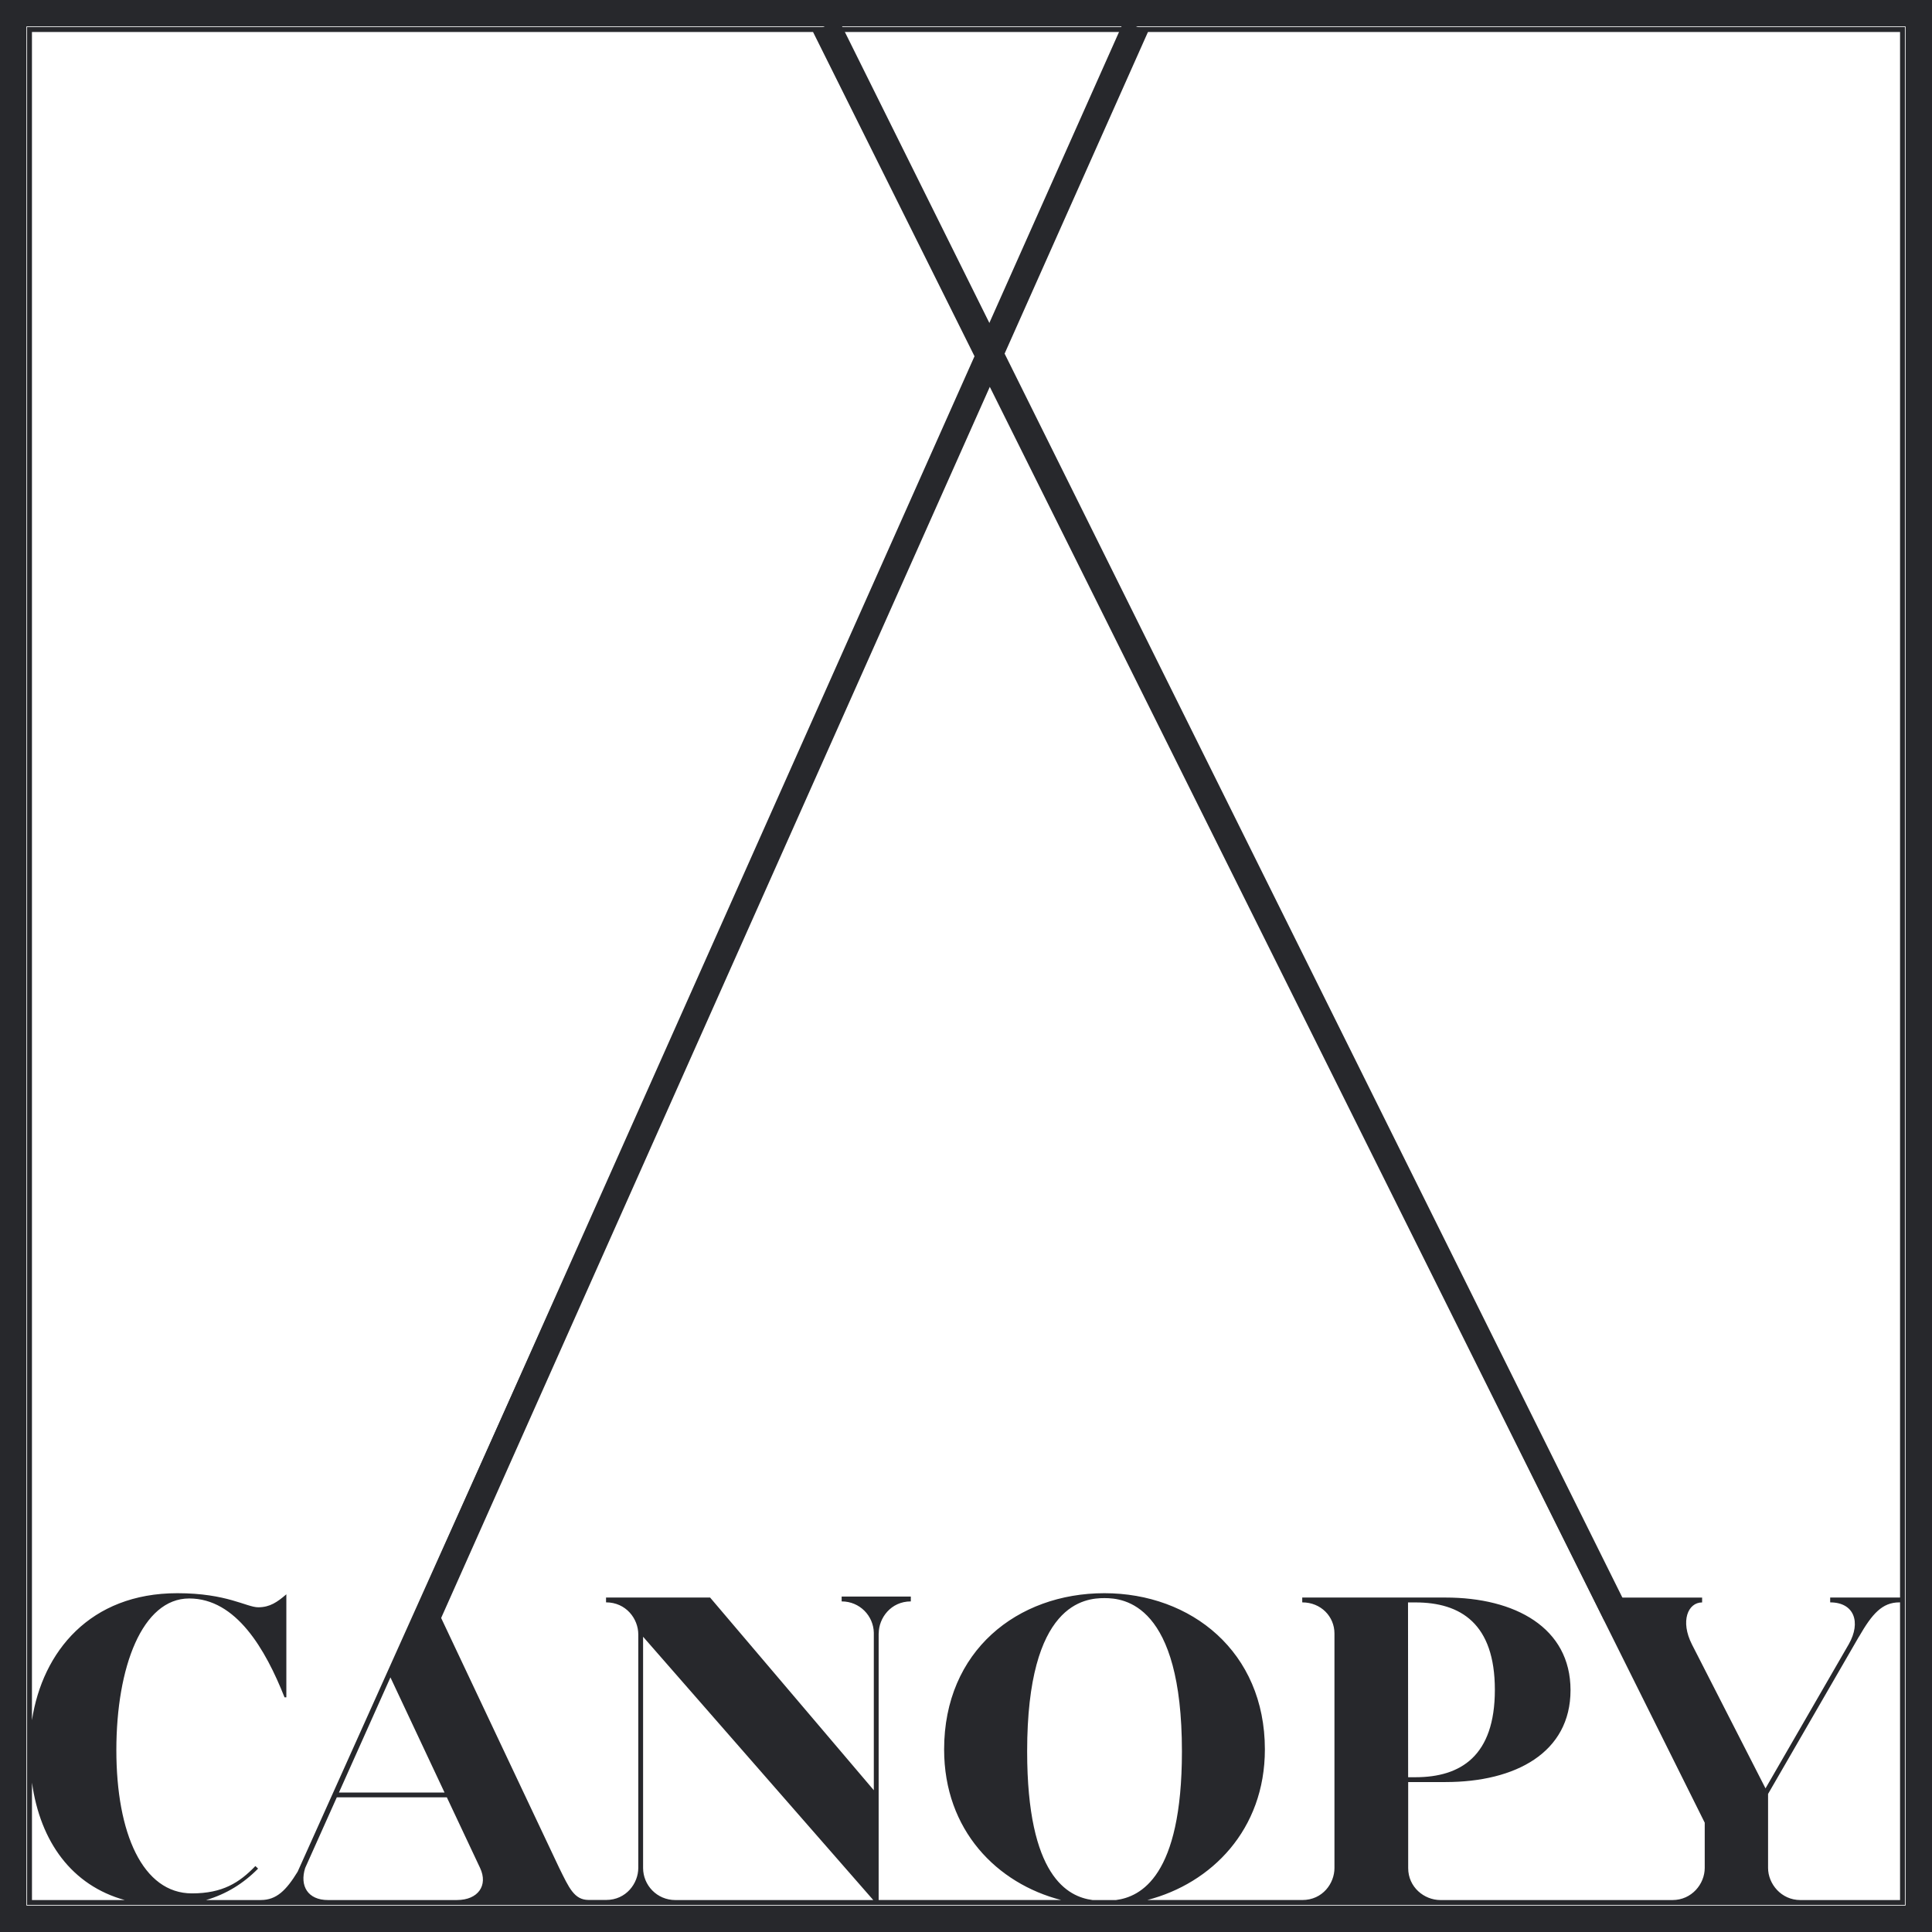
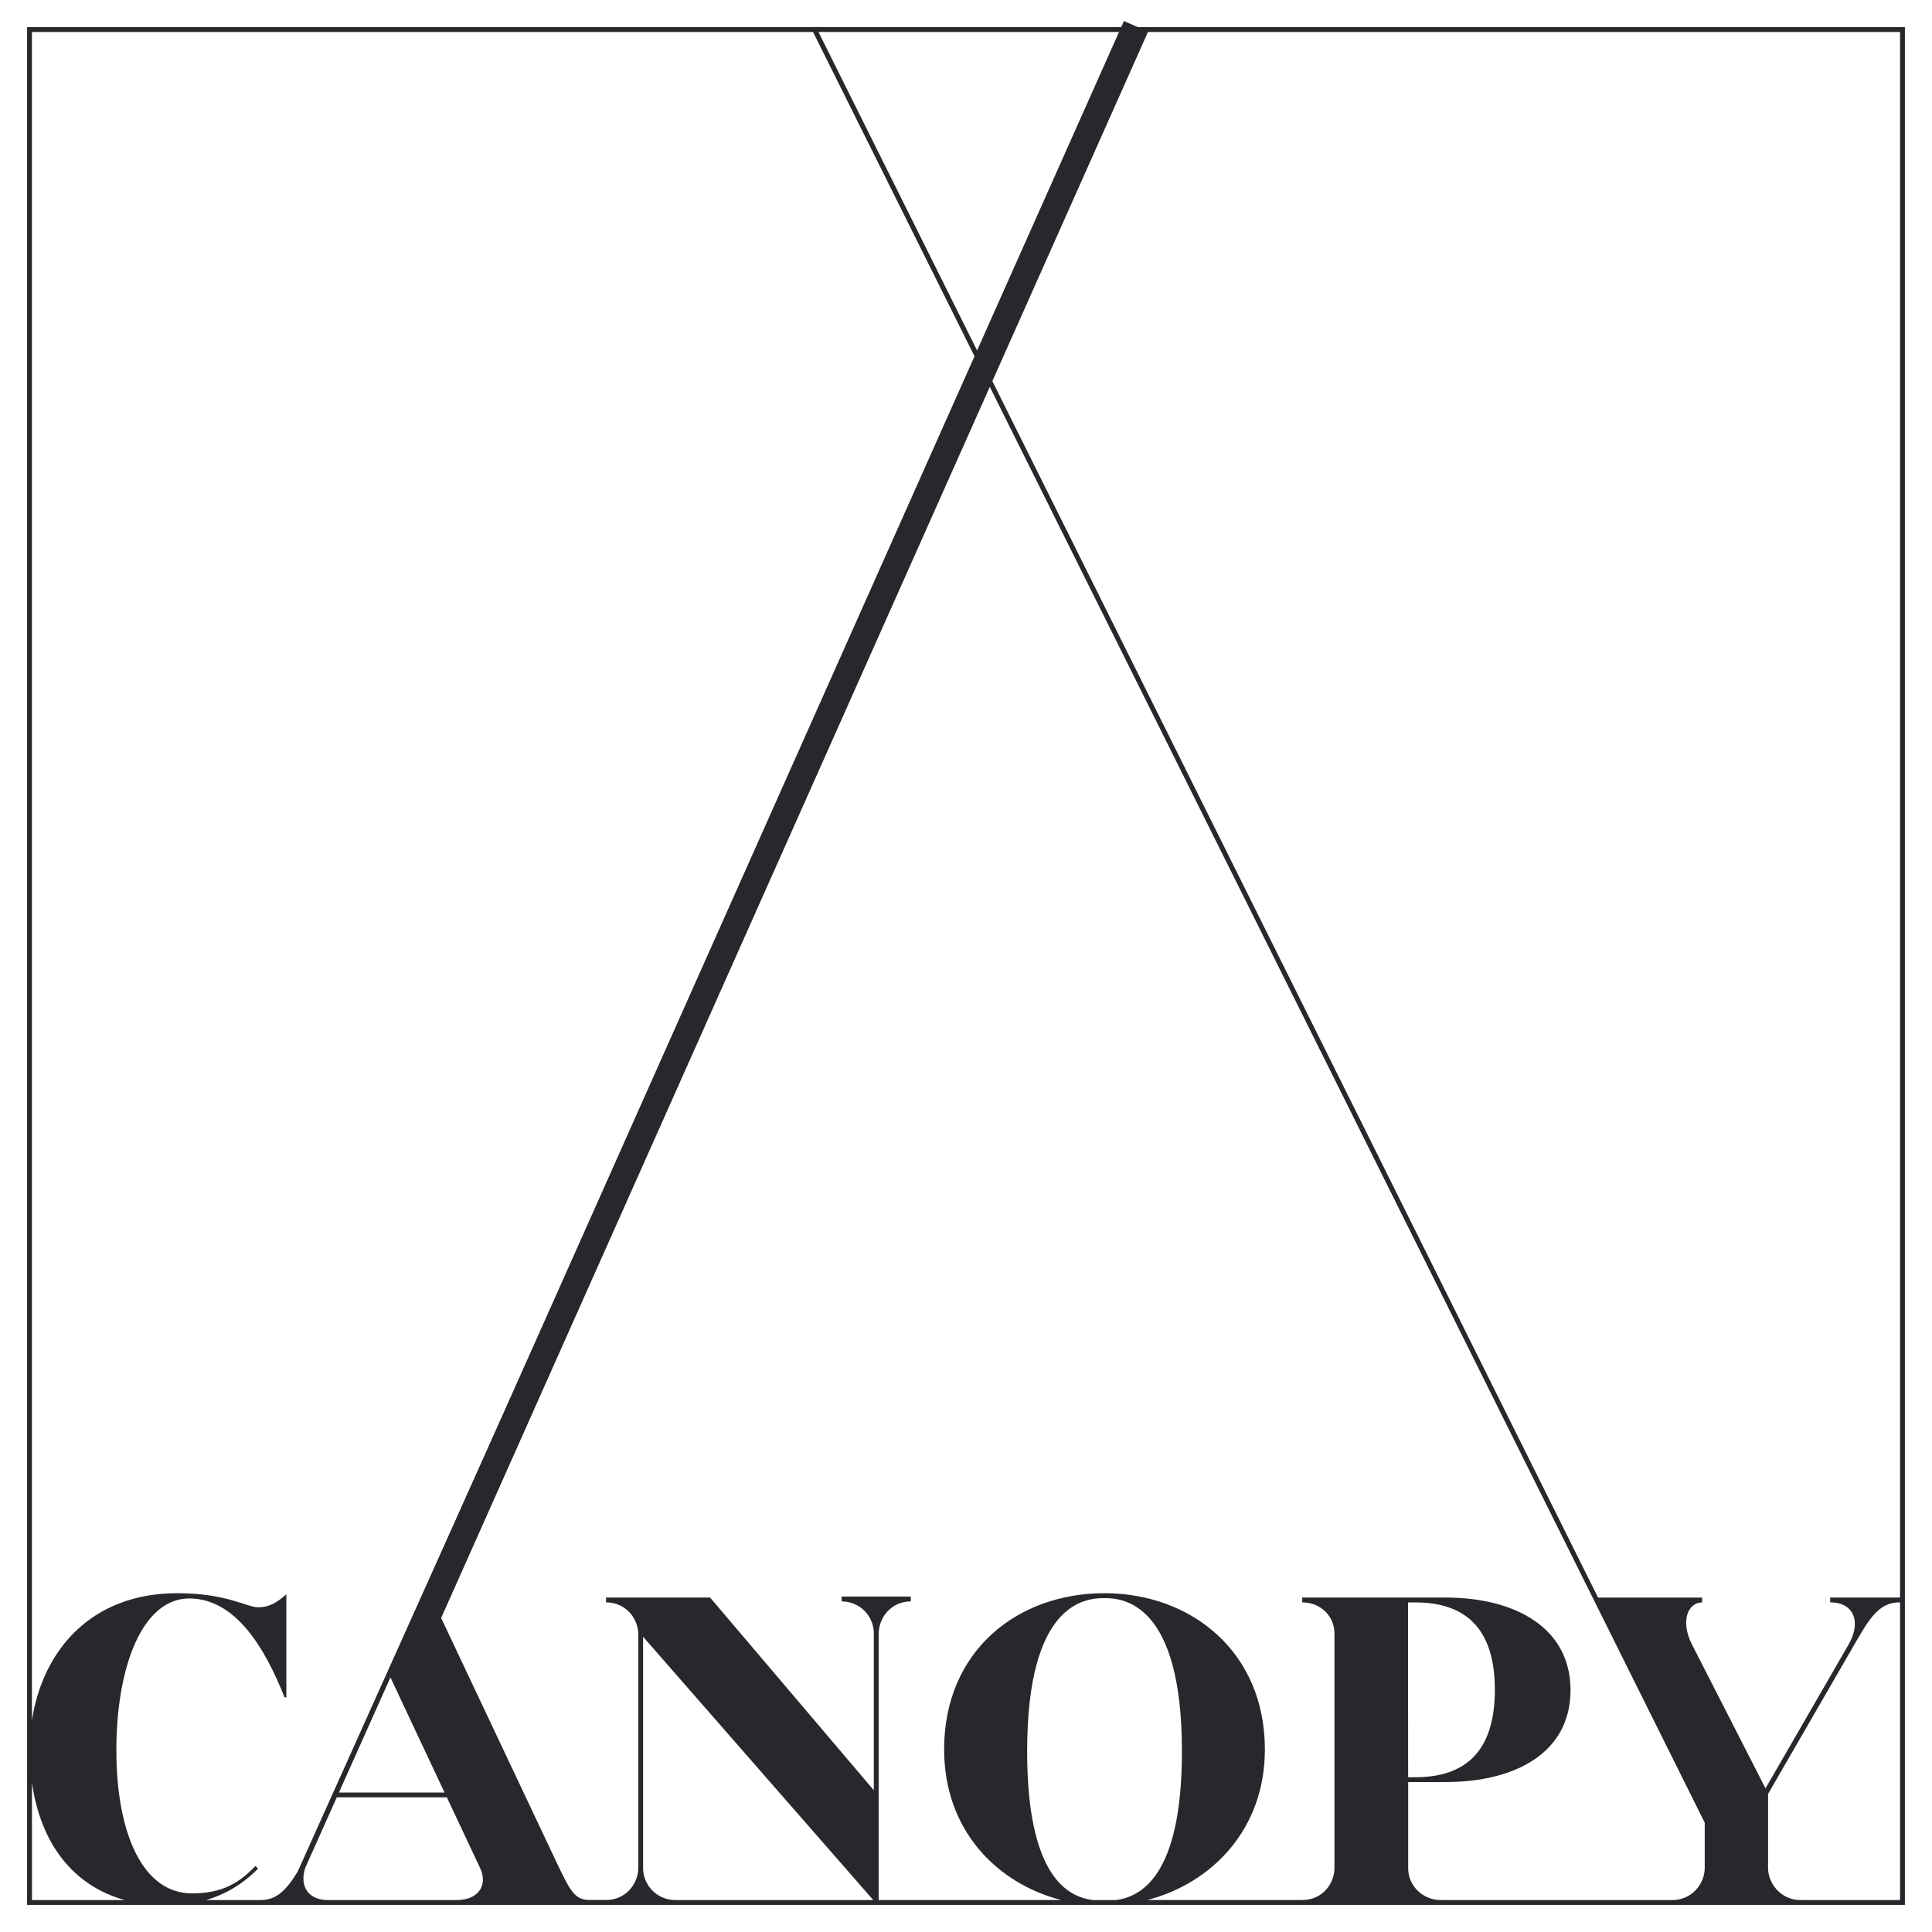
<svg xmlns="http://www.w3.org/2000/svg" width="80" height="80" viewBox="0 0 80 80" fill="none">
  <path d="M1.122 1.122V78.878H78.878V1.122H1.122ZM46.543 1.323L40.543 14.681L33.892 1.324H46.543V1.323ZM1.324 78.677V73.816C1.668 76.275 2.983 78.073 5.165 78.677H1.324ZM10.802 78.677H8.532C9.366 78.432 10.078 77.994 10.687 77.375L10.575 77.269C9.914 77.955 9.22 78.401 7.948 78.401C5.908 78.401 4.818 75.915 4.818 72.47C4.818 69.024 5.892 66.189 7.835 66.189C9.778 66.189 10.99 68.287 11.782 70.283H11.857V66.017C11.481 66.339 11.176 66.554 10.693 66.554C10.21 66.554 9.4 65.971 7.343 65.971C3.728 65.971 1.759 68.391 1.323 71.228V1.324H33.666L40.435 14.918L12.325 77.502C11.851 78.277 11.446 78.676 10.801 78.676L10.802 78.677ZM16.167 69.457C16.497 70.159 17.516 72.326 18.407 74.224H14.035L16.167 69.457ZM18.922 78.677H13.585C12.739 78.677 12.403 78.085 12.636 77.35L13.946 74.424H18.503C19.172 75.848 19.75 77.077 19.88 77.35C20.219 78.071 19.796 78.676 18.923 78.676L18.922 78.677ZM27.964 78.677C27.201 78.677 26.629 78.06 26.629 77.349V67.774L36.16 78.677H27.964ZM45.242 78.677C44.217 78.541 42.532 77.704 42.532 72.521C42.532 66.364 44.933 66.174 45.736 66.174C46.54 66.174 48.941 66.406 48.941 72.521C48.941 77.702 47.232 78.541 46.21 78.677H45.242ZM58.303 66.353H58.61C60.483 66.353 61.899 67.23 61.899 69.972C61.899 72.714 60.483 73.591 58.61 73.591H58.308L58.303 66.353ZM70.589 77.347C70.589 78.011 70.05 78.677 69.254 78.677H59.646C58.971 78.677 58.31 78.141 58.31 77.355V73.791H59.857C62.752 73.791 65.032 72.573 65.032 69.986C65.032 67.398 62.737 66.151 59.857 66.151H53.923V66.351C54.703 66.351 55.257 66.942 55.257 67.638V77.353C55.257 77.976 54.775 78.676 53.923 78.676H47.506C50.167 77.988 52.376 75.762 52.376 72.44C52.376 68.397 49.327 65.971 45.73 65.971C42.133 65.971 39.094 68.355 39.094 72.44C39.094 75.792 41.289 77.994 43.942 78.676H36.383V67.638H36.386C36.386 67 36.888 66.311 37.715 66.311V66.109H34.851V66.311C35.603 66.311 36.168 66.909 36.183 67.608V74.13L29.403 66.15H25.095V66.35C25.921 66.35 26.43 67.028 26.43 67.678V77.347C26.43 77.985 25.928 78.673 25.101 78.673H24.376C23.776 78.673 23.563 78.171 23.154 77.344C23.082 77.2 18.525 67.539 17.752 65.906L40.553 15.15L70.589 75.474V77.347ZM78.677 78.677H74.549C73.755 78.677 73.212 78.004 73.212 77.347V74.283L76.972 67.774L76.978 67.769C77.519 66.828 77.936 66.351 78.648 66.351H78.677V78.677ZM78.677 66.151H75.784V66.351C76.778 66.351 77.07 67.172 76.556 68.079L73.106 74.053L70.062 68.097C69.565 67.122 69.897 66.353 70.481 66.353V66.153H66.173L40.659 14.914L46.764 1.324H78.677V66.151Z" fill="#27282C" />
-   <path d="M78.906 1.094V78.906H1.094V1.094H78.906ZM80 0H0V80H80V0Z" fill="#27282C" />
  <path d="M46.539 0.869L17.002 67.149L18.001 67.594L47.539 1.314L46.539 0.869Z" fill="#27282C" />
-   <path d="M34.726 0.804L33.746 1.291L66.424 67.092L67.404 66.605L34.726 0.804Z" fill="#27282C" />
</svg>